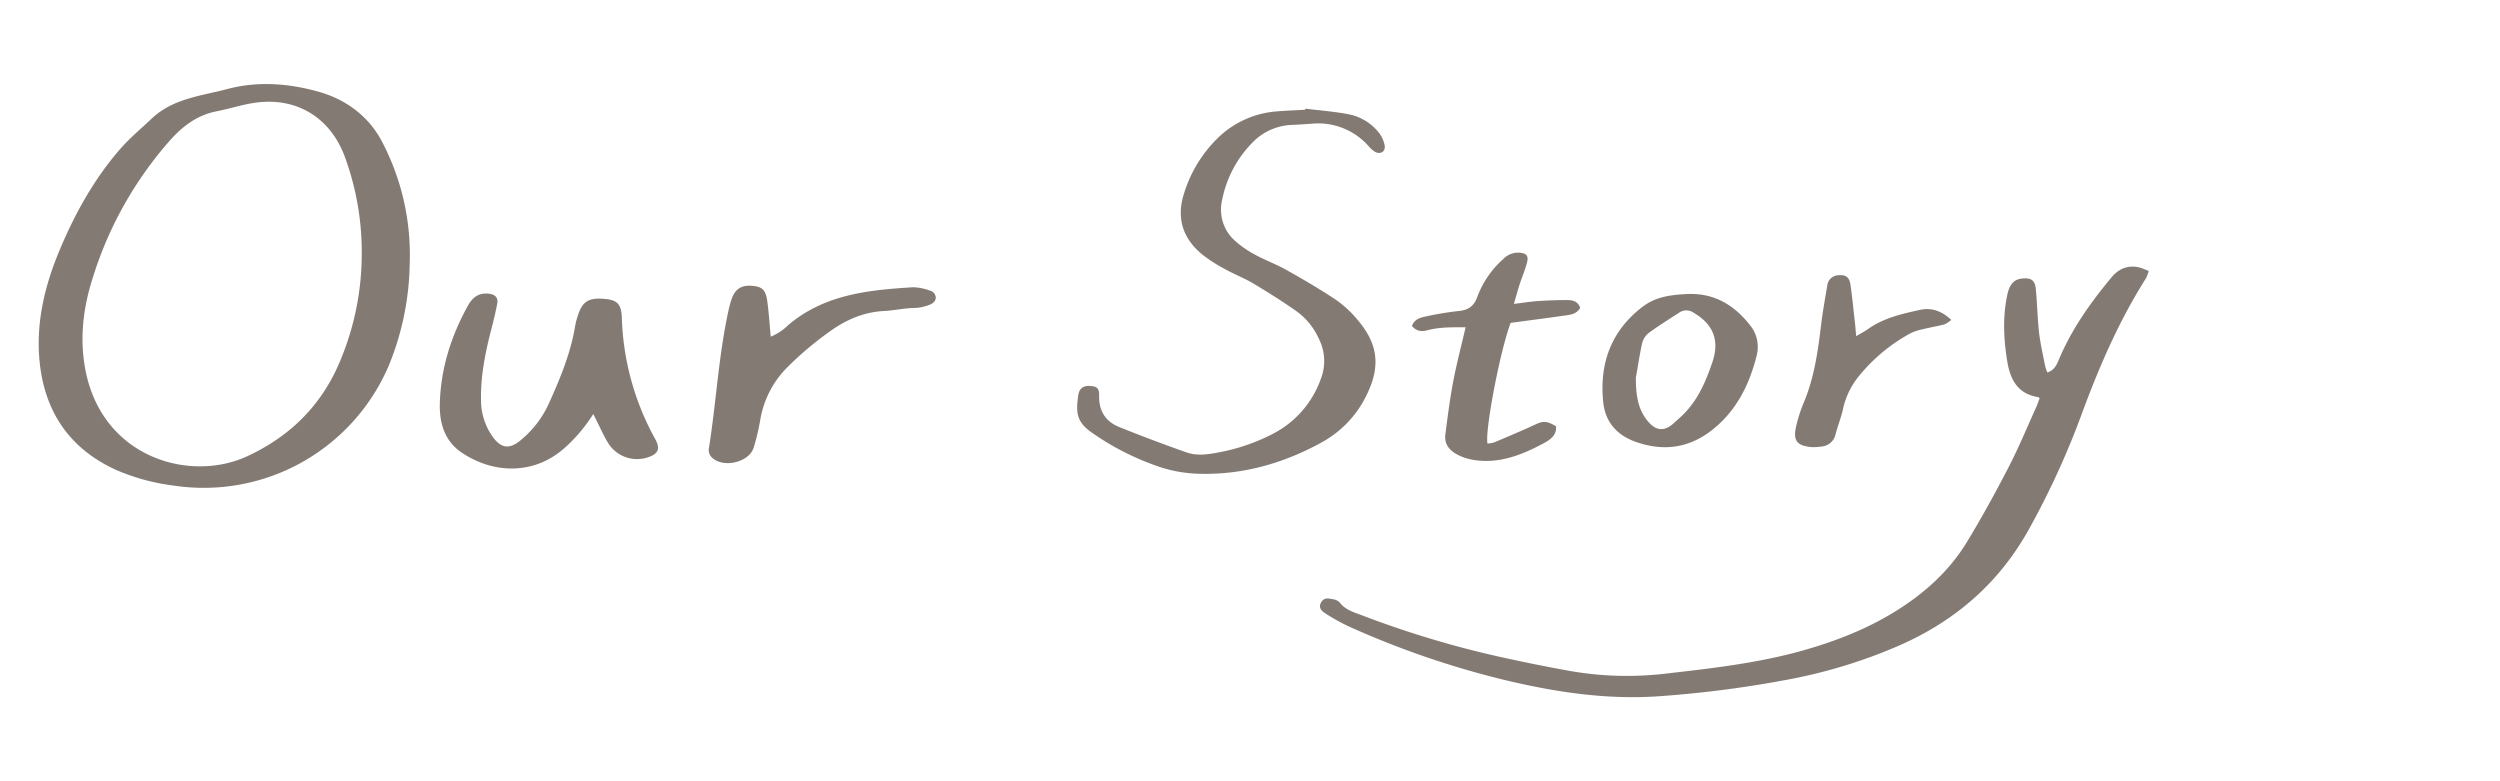
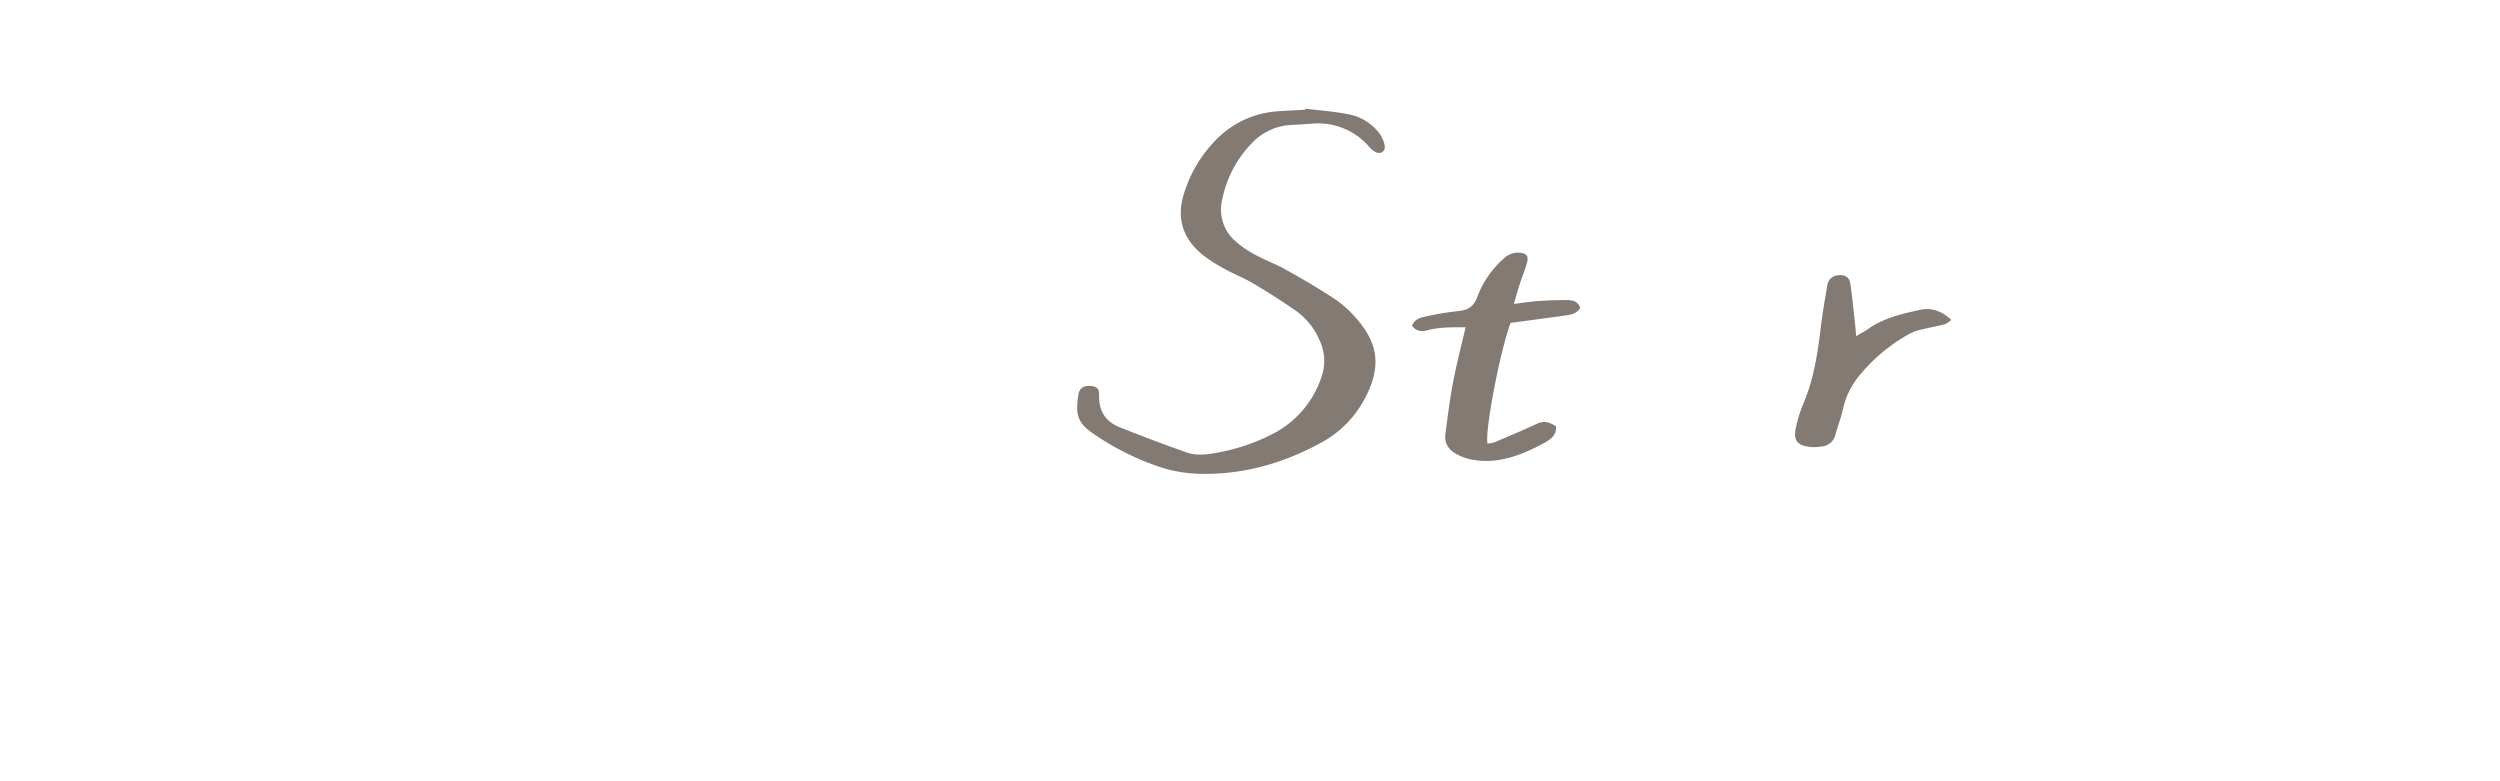
<svg xmlns="http://www.w3.org/2000/svg" id="圖層_1" data-name="圖層 1" viewBox="0 0 800 250">
  <defs>
    <style>.cls-1{fill:#847a74;}</style>
  </defs>
  <title>LB_英文手寫主標_比例相同</title>
-   <path class="cls-1" d="M131.1,84.56a89.09,89.09,0,0,1-6.55,32.09,64.33,64.33,0,0,1-68.66,38.78,67.49,67.49,0,0,1-18.8-5.08C21.52,143.24,13.7,130.67,12.53,114c-.81-11.59,1.91-22.79,6.34-33.46,4.9-11.8,11-22.93,19.42-32.67,3.13-3.62,6.8-6.66,10.26-9.93,6.85-6.47,15.78-7.22,24.12-9.43,9.73-2.59,19.57-1.88,29.23.83,8.83,2.48,15.95,7.8,20.19,15.69A78,78,0,0,1,131.1,84.56Zm-15.36-2A88.42,88.42,0,0,0,110.28,50C105.63,37.6,94.83,30.89,81.34,32.92c-4.09.62-8,1.9-12.08,2.71-6.31,1.25-10.91,4.84-15,9.45A120.26,120.26,0,0,0,29.7,88.84c-3.13,9.76-4.35,19.85-2.25,30.12,5.64,27.57,33.36,35.55,51.75,27,13-6.07,22.81-15.34,28.81-28.54A88.31,88.31,0,0,0,115.74,82.59Z" />
-   <path class="cls-1" d="M189.85,132.48a50.68,50.68,0,0,1-9.25,10.93c-10,8.83-23.16,8.12-33.11,1.24-5.15-3.56-6.89-9.22-6.75-15.29.25-11.28,3.56-21.74,9-31.56,1.53-2.74,3.57-4.23,6.81-3.8,1.91.25,2.93,1.24,2.56,3.18-.49,2.58-1.1,5.14-1.76,7.68-2,7.67-3.6,15.37-3.42,23.36a20.09,20.09,0,0,0,3.61,11.37c2.8,4,5.53,4.28,9.18,1.19a32.55,32.55,0,0,0,8.88-11.58c3.62-8,7-16.09,8.44-24.85a22.14,22.14,0,0,1,.78-3.06c1.38-4.6,3.31-6,8-5.69,4.53.26,6,1.47,6.17,6.05a85.34,85.34,0,0,0,10.61,38.72c1.89,3.41,1,5-2.72,6.11a10.9,10.9,0,0,1-12.34-4.8C192.94,139,191.71,136.13,189.85,132.48Z" />
-   <path class="cls-1" d="M246.64,107.73a17,17,0,0,0,5.54-3.65c11.58-9.89,25.73-11.28,40-12.16a16.31,16.31,0,0,1,5.15,1A2.57,2.57,0,0,1,299.44,95c.1,1.42-1,2.21-2.19,2.6a14,14,0,0,1-4.07.93c-3.54,0-7,.84-10.46,1-6.79.39-12.52,3.07-17.83,7A105.17,105.17,0,0,0,252,117.48a31,31,0,0,0-8.74,17,68.56,68.56,0,0,1-2.06,8.69c-1.46,4.88-10,6.78-13.52,3.1a3.27,3.27,0,0,1-.81-2.93c2.3-14.55,3.06-29.32,6.2-43.75a31.21,31.21,0,0,1,1.11-4.06c1.12-3.11,3.16-4.35,6.48-4.07s4.38,1.33,4.88,5S246.26,103.73,246.64,107.73Z" />
-   <path class="cls-1" d="M655.16,119.19c2.41-.78,3.09-2.74,3.84-4.5,4.08-9.57,10-17.89,16.62-25.86,2.31-2.79,5-3.93,8.47-3.37a20,20,0,0,1,3.5,1.27,14.42,14.42,0,0,1-.9,2.36c-8.8,13.89-15.23,28.88-20.86,44.27a261.06,261.06,0,0,1-16.26,35.43c-9.73,17.81-24.14,30.2-42.65,38.13a165.13,165.13,0,0,1-33.3,10.26,355,355,0,0,1-42.34,5.59c-17,1.25-33.58-1.28-50-5.22a284.6,284.6,0,0,1-49.47-17,63.38,63.38,0,0,1-7.77-4.31c-1.12-.7-2.22-1.77-1.32-3.41s2.23-1.4,3.59-1.12a4.15,4.15,0,0,1,2.33,1c1.92,2.59,4.88,3.28,7.61,4.35a316.5,316.5,0,0,0,47.71,14q9.24,2,18.58,3.67a105,105,0,0,0,30.35.84c14-1.59,28.07-3.19,41.76-6.79,11.18-3,21.93-7,31.83-13.12,9.31-5.76,17.31-12.94,23-22.32,4.75-7.82,9.15-15.87,13.35-24,3.24-6.27,5.93-12.82,8.85-19.25.39-.87.67-1.8,1-2.64-.24-.21-.32-.35-.43-.37-6.48-1-8.93-5.46-9.91-11.33-1.18-7.15-1.53-14.29,0-21.42.73-3.5,2.25-5,4.92-5.22s3.94.54,4.21,3.38c.43,4.56.52,9.16,1,13.7.42,3.68,1.26,7.31,2,11A11.57,11.57,0,0,0,655.16,119.19Z" />
  <path class="cls-1" d="M417.7,34.77c4.53.56,9.11.89,13.58,1.75a16.2,16.2,0,0,1,10,6,9.53,9.53,0,0,1,1.81,4c.35,2-1.33,3-3.08,2.07a9.47,9.47,0,0,1-2.21-2,21.49,21.49,0,0,0-18.06-7c-2.1.14-4.2.29-6.31.38a18.51,18.51,0,0,0-12.85,5.86A36,36,0,0,0,391.08,64a13.32,13.32,0,0,0,4.25,13.17,32.42,32.42,0,0,0,6.4,4.39c3.14,1.72,6.56,2.94,9.69,4.7,5.38,3,10.74,6.14,15.89,9.55a34.89,34.89,0,0,1,6.85,6.23c6.94,8,7.73,15.24,3,24.69a34.13,34.13,0,0,1-14.53,15c-12.29,6.7-25.45,10.37-39.53,9.86a43.74,43.74,0,0,1-11.29-1.94,84.76,84.76,0,0,1-21.9-10.85c-5.34-3.57-5.76-6.44-4.83-12.52.33-2.12,1.82-3,4.06-2.76,2,.22,2.63.8,2.58,3.24-.08,4.81,2.11,8.15,6.43,9.89q10.66,4.29,21.51,8.11c3.21,1.14,6.62.7,9.93.08a62.46,62.46,0,0,0,17.87-6.09,31.56,31.56,0,0,0,15.22-17.55,15.65,15.65,0,0,0-.56-12.61A22,22,0,0,0,415,99.68c-4.54-3.2-9.27-6.17-14-9-3-1.77-6.25-3-9.27-4.71a46.37,46.37,0,0,1-7.15-4.65c-6-5-8.12-11.37-5.82-19a42.13,42.13,0,0,1,10.78-18,30.2,30.2,0,0,1,19.23-8.69c3-.25,5.94-.35,8.91-.51C417.66,35,417.68,34.9,417.7,34.77Z" />
-   <path class="cls-1" d="M540.11,94.08c8.4-.32,14.75,3.47,19.79,9.85a10.94,10.94,0,0,1,2.25,9.78c-2.32,9.32-6.42,17.63-14.14,23.78-7.3,5.81-15.35,7-24.1,4.07-6.21-2.06-10.18-6.24-10.87-12.79-1.29-12.27,2.4-22.71,12.38-30.45C529.33,95.29,533.5,94.37,540.11,94.08Zm-16.64,26.74c0,5.68.72,9.74,3.2,13.15,2.36,3.25,5.22,4.88,9,1.39.72-.67,1.47-1.32,2.21-2,5.21-4.78,7.9-11,10.1-17.52,2.33-6.92.29-12.06-6-15.75a4,4,0,0,0-4.53-.12c-3.3,2.15-6.66,4.22-9.83,6.56a6.09,6.09,0,0,0-2.15,3.34C524.57,114,524,118.15,523.47,120.82Z" />
  <path class="cls-1" d="M476,141.93a9,9,0,0,0,2.1-.35c4.43-1.87,8.87-3.72,13.23-5.75,2.47-1.15,3.63-1.2,6.59.58.3,3.06-2.21,4.51-4.15,5.54-7.16,3.82-14.67,6.74-23.07,5.07a16.22,16.22,0,0,1-4.5-1.64c-2.46-1.31-4.07-3.38-3.69-6.31.72-5.63,1.44-11.27,2.49-16.84s2.55-11.32,4-17.5c-4.23,0-8.24-.1-12.17.94-2,.51-3.6.35-5-1.38.84-2.32,2.92-2.7,4.77-3.1a98.57,98.57,0,0,1,10.25-1.67c3-.32,4.81-1.51,5.89-4.54a30.43,30.43,0,0,1,8.34-12.13,6.58,6.58,0,0,1,5-2c2.4.15,3.17,1,2.53,3.33s-1.63,4.67-2.39,7c-.6,1.84-1.09,3.72-1.77,6.06,3-.35,5.37-.75,7.79-.91q4.64-.31,9.27-.31c1.77,0,3.45.41,4.15,2.5-1.13,2-3.14,2.21-5.08,2.48-5.75.8-11.5,1.56-17.17,2.32C480.11,111.9,475.12,137.76,476,141.93Z" />
  <path class="cls-1" d="M624.41,102.37a8.94,8.94,0,0,1-2.18,1.43c-2.39.62-4.83,1-7.23,1.63a14.35,14.35,0,0,0-3.83,1.32A55,55,0,0,0,595,120.18a25.1,25.1,0,0,0-5.21,10.55c-.57,2.77-1.68,5.43-2.4,8.18a5,5,0,0,1-4.72,4,15.41,15.41,0,0,1-2.95.16c-4.78-.41-6.06-2.15-4.9-6.86a44.75,44.75,0,0,1,2.26-7.07c3.41-8,4.61-16.37,5.63-24.86.51-4.29,1.28-8.55,2-12.81a3.7,3.7,0,0,1,3.41-3.38c2.33-.26,3.61.46,4,2.8.61,4.16,1,8.35,1.48,12.53.13,1.2.22,2.39.37,4.15,1.53-.91,2.71-1.5,3.78-2.26,5-3.56,10.79-4.86,16.58-6.14C618,98.36,621.33,99.45,624.41,102.37Z" />
</svg>